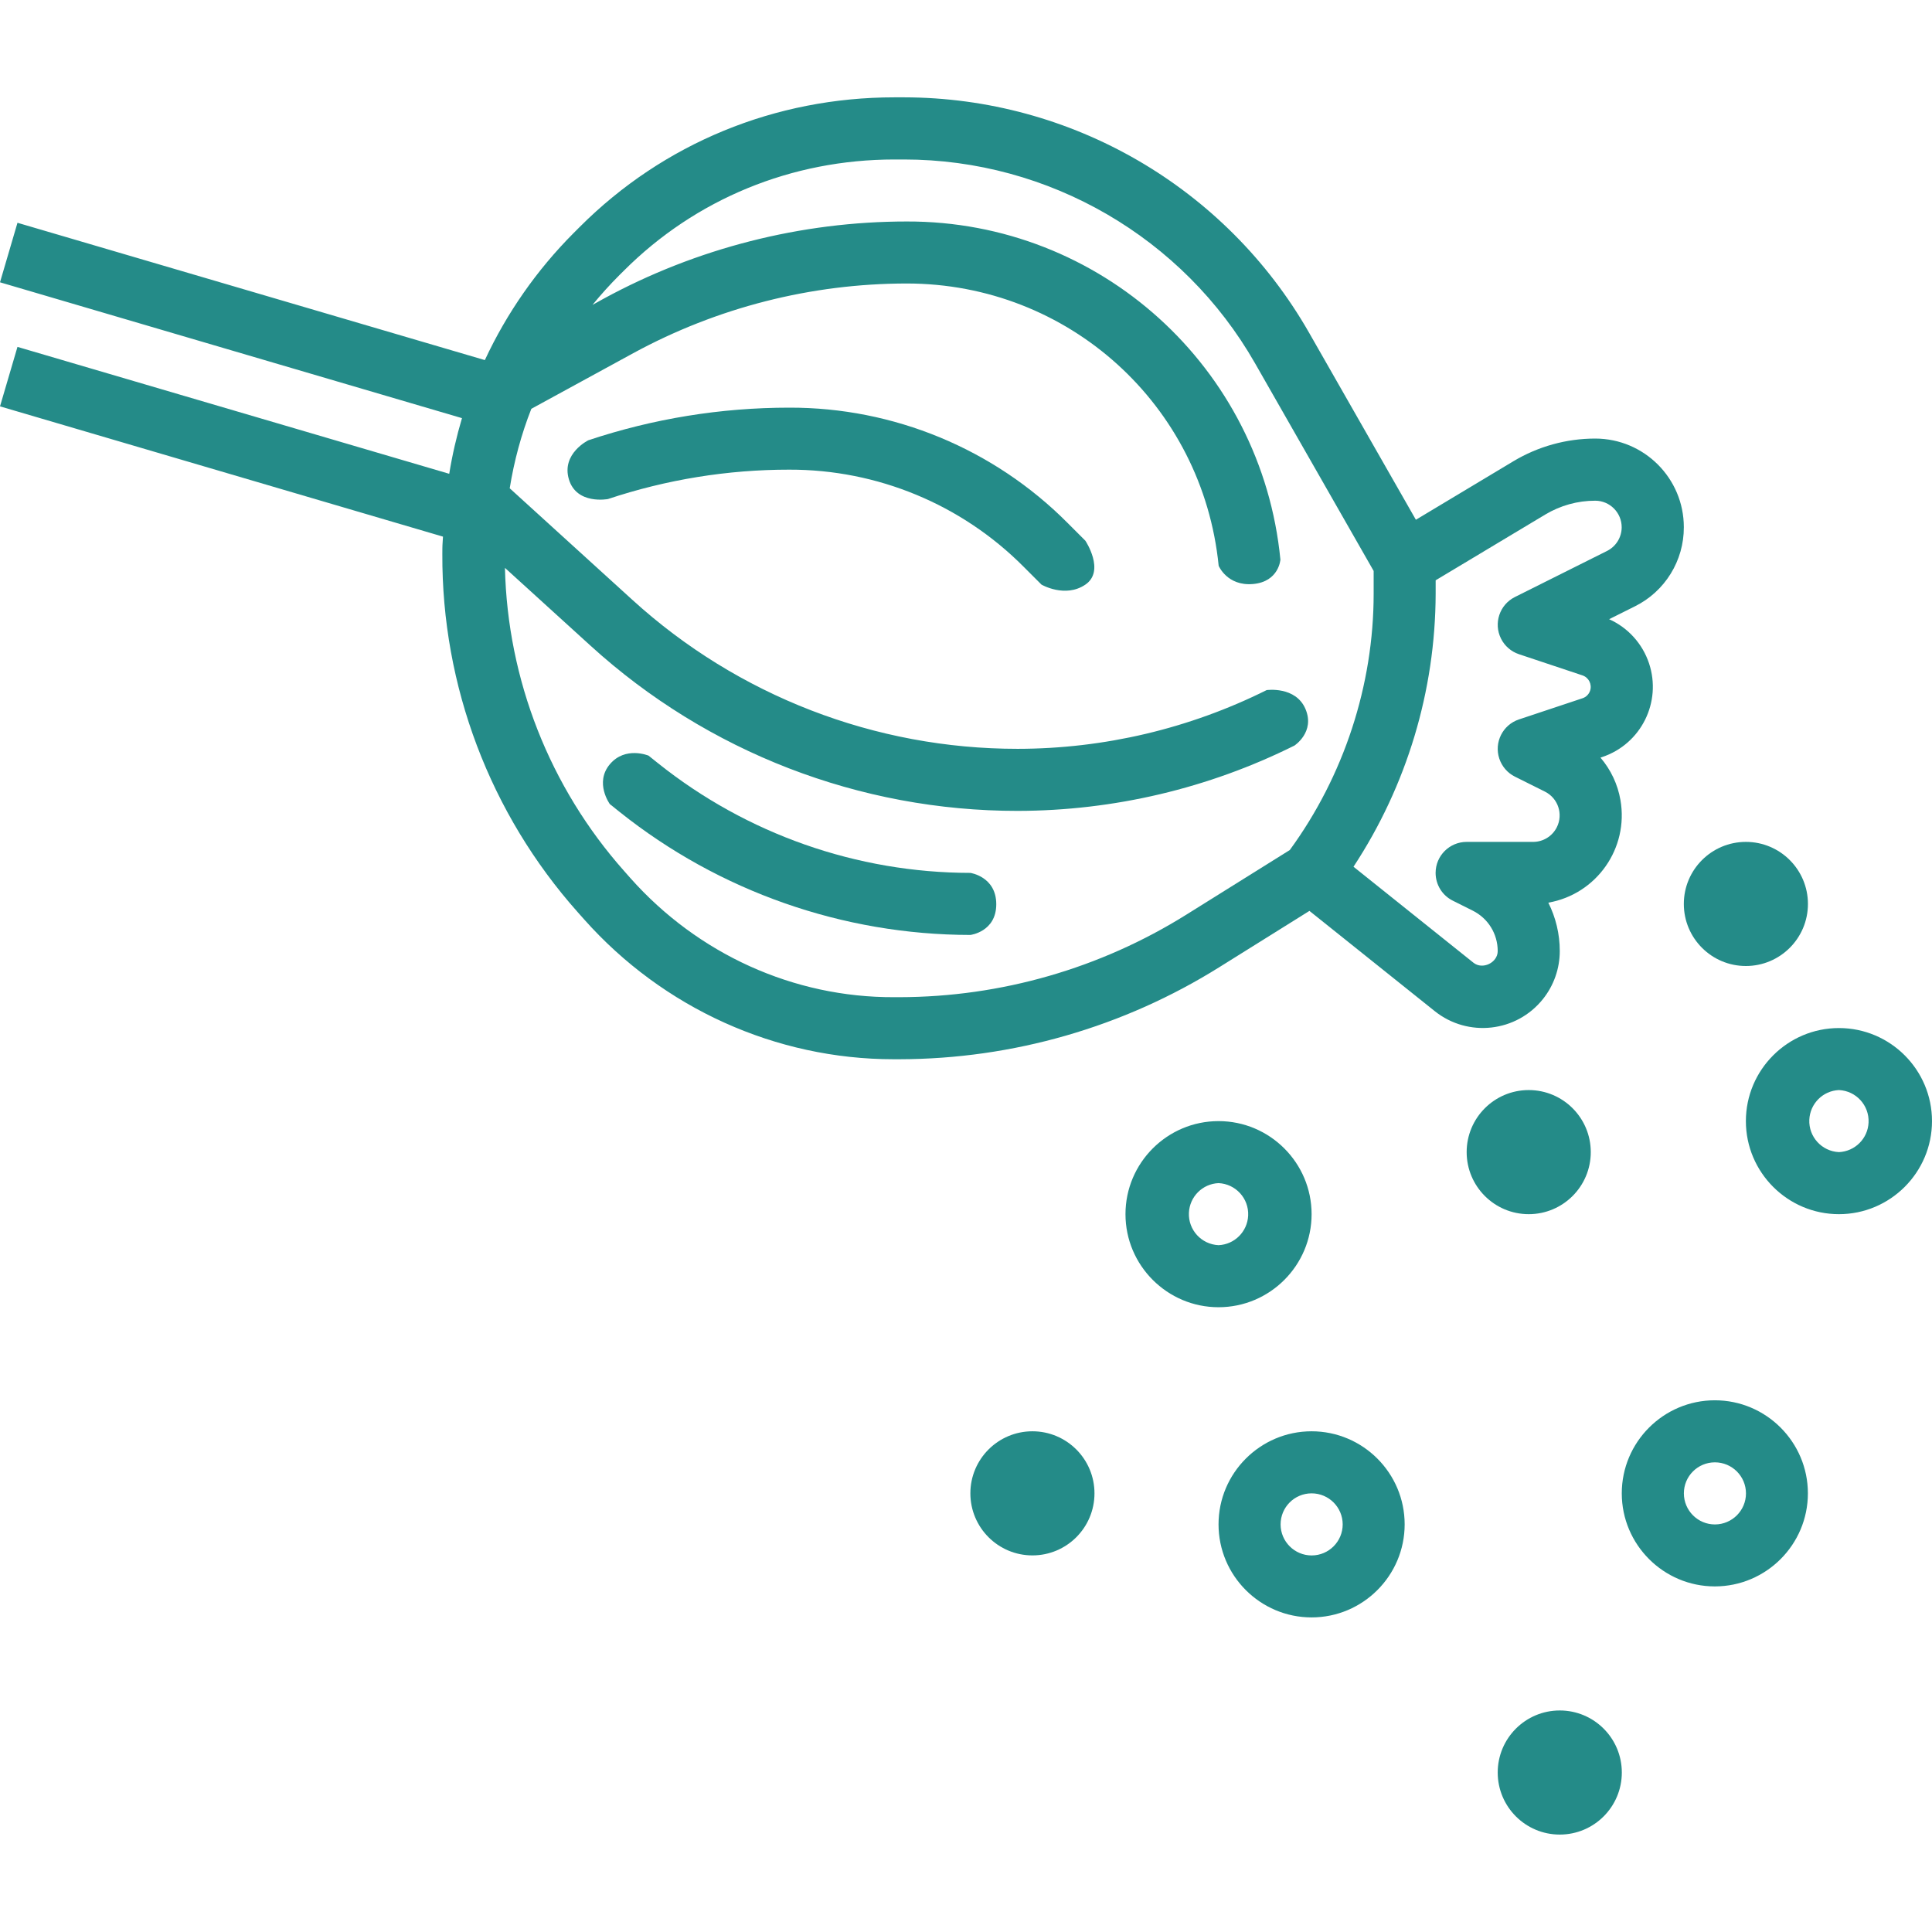
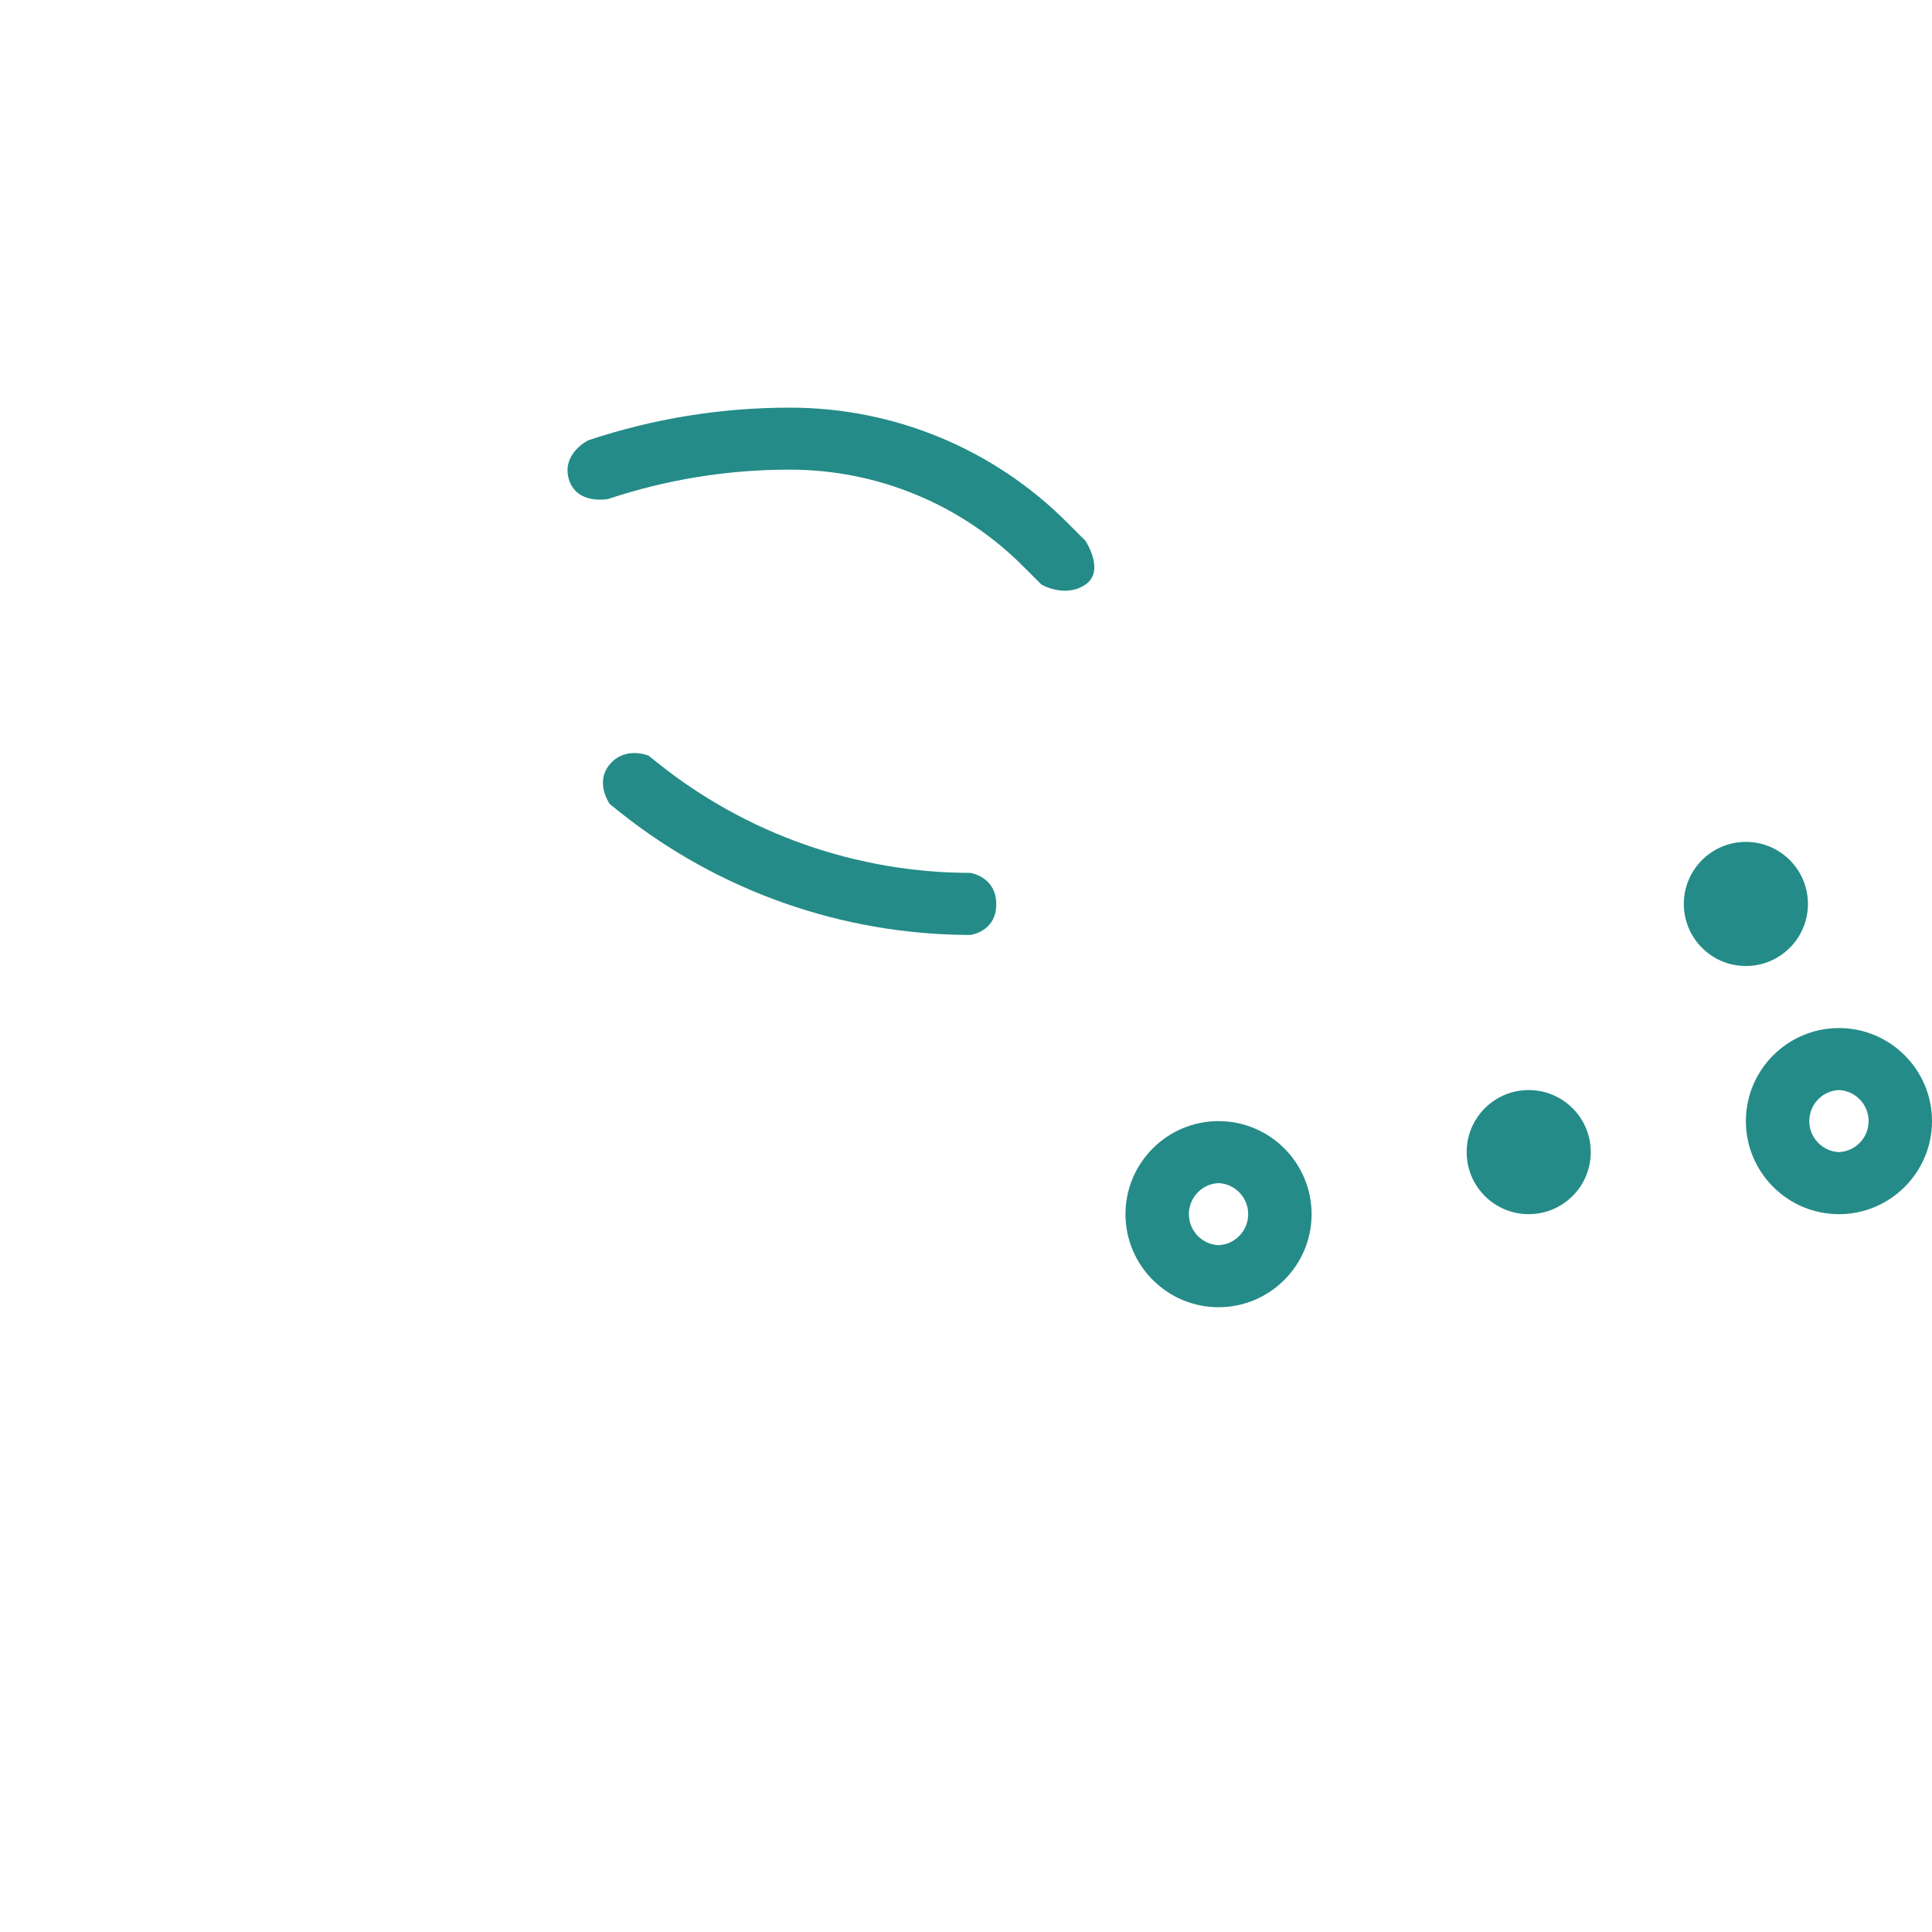
<svg xmlns="http://www.w3.org/2000/svg" version="1.1" id="Слой_1" x="0px" y="0px" viewBox="0 0 42 42" enable-background="new 0 0 42 42" xml:space="preserve">
  <g>
    <g>
      <path fill="#248B88" d="M28.513,26.395c0-1.115-0.908-2.023-2.023-2.023s-2.023,0.908-2.023,2.023s0.908,2.023,2.023,2.023    S28.513,27.51,28.513,26.395z M26.49,27.069c-0.372-0.017-0.661-0.332-0.644-0.705c0.016-0.349,0.295-0.629,0.644-0.644    c0.372,0.017,0.661,0.332,0.644,0.705C27.118,26.774,26.839,27.054,26.49,27.069z M39.977,22.349    c-1.115,0-2.023,0.908-2.023,2.023c0,1.115,0.908,2.023,2.023,2.023S42,25.487,42,24.372C42,23.256,41.092,22.349,39.977,22.349z     M39.977,25.046c-0.372-0.017-0.661-0.332-0.644-0.705c0.016-0.349,0.295-0.629,0.644-0.644c0.372,0.017,0.661,0.332,0.644,0.705    C40.606,24.751,40.326,25.03,39.977,25.046z" />
      <circle fill="#248B88" cx="33.233" cy="25.046" r="1.349" />
      <circle fill="#248B88" cx="37.954" cy="19.651" r="1.349" />
-       <path fill="#248B88" d="M35.256,32.464c0,1.115,0.908,2.023,2.023,2.023c1.115,0,2.023-0.908,2.023-2.023    c0-1.115-0.908-2.023-2.023-2.023C36.164,30.441,35.256,31.349,35.256,32.464z M37.28,31.79c0.373,0,0.675,0.302,0.676,0.674    s-0.302,0.675-0.674,0.676s-0.675-0.302-0.676-0.674c0,0,0-0.001,0-0.001C36.605,32.092,36.908,31.79,37.28,31.79z M28.513,35.161    c1.115,0,2.023-0.908,2.023-2.023c0-1.115-0.908-2.023-2.023-2.023c-1.115,0-2.023,0.908-2.023,2.023    C26.49,34.254,27.398,35.161,28.513,35.161z M28.513,32.464c0.373,0,0.675,0.302,0.676,0.674c0,0.373-0.302,0.675-0.674,0.676    c-0.373,0-0.675-0.302-0.676-0.674c0,0,0-0.001,0-0.001C27.839,32.766,28.141,32.464,28.513,32.464z" />
-       <circle fill="#248B88" cx="33.908" cy="38.533" r="1.349" />
      <path fill="#248B88" d="M17.158,8.862c-1.488,0-2.957,0.239-4.368,0.709c0,0-0.589,0.288-0.423,0.848    c0.166,0.56,0.849,0.43,0.849,0.43c1.271-0.424,2.602-0.64,3.942-0.639c1.911-0.005,3.745,0.754,5.093,2.109l0.39,0.39    c0,0,0.515,0.299,0.954,0c0.438-0.299,0-0.954,0-0.954l-0.39-0.39C21.604,9.757,19.427,8.856,17.158,8.862z M14.099,16.427    c0,0-0.506-0.212-0.842,0.188c-0.337,0.401,0,0.865,0,0.865l0.212,0.17c2.166,1.729,4.855,2.672,7.626,2.675    c0,0,0.563-0.067,0.563-0.668c0-0.601-0.563-0.681-0.563-0.681c-2.466-0.003-4.857-0.842-6.785-2.38L14.099,16.427z" />
-       <path fill="#248B88" d="M0.38,7.541L0,8.834l9.63,2.832c-0.003,0.084-0.013,0.166-0.013,0.25l-0.001,0.125    c-0.013,2.871,1.036,5.646,2.945,7.791l0.137,0.154c1.718,1.933,4.17,3.041,6.727,3.041h0.132    c2.458-0.005,4.866-0.698,6.951-2.002l1.958-1.223l2.725,2.18c0.723,0.577,1.776,0.458,2.352-0.264    c0.236-0.296,0.365-0.664,0.365-1.042c0-0.375-0.088-0.733-0.249-1.053c1.049-0.183,1.751-1.182,1.568-2.231    c-0.059-0.341-0.209-0.659-0.434-0.922l0.038-0.013c0.844-0.282,1.299-1.194,1.017-2.038c-0.143-0.427-0.457-0.774-0.867-0.958    l0.561-0.28c0.653-0.324,1.066-0.992,1.063-1.722c-0.001-1.062-0.862-1.923-1.925-1.925c-0.628,0-1.244,0.171-1.782,0.494    l-2.118,1.271l-2.327-4.075c-1.807-3.155-5.164-5.103-8.8-5.108h-0.209c-2.595,0-5.023,0.999-6.839,2.815l-0.138,0.138    c-0.798,0.801-1.45,1.735-1.927,2.759L0.38,4.843L0,6.137L10.043,9.09c-0.118,0.397-0.211,0.801-0.277,1.21L0.38,7.541z     M33.592,11.186c0.329-0.197,0.705-0.302,1.088-0.301c0.318,0.001,0.575,0.261,0.574,0.579c-0.001,0.217-0.123,0.414-0.316,0.512    l-2.006,1.003c-0.333,0.167-0.468,0.572-0.301,0.905c0.08,0.16,0.22,0.281,0.39,0.338l1.382,0.461    c0.137,0.047,0.21,0.196,0.164,0.333c-0.026,0.077-0.086,0.137-0.163,0.163L33.02,15.64c-0.353,0.118-0.544,0.5-0.426,0.853    c0.057,0.17,0.178,0.31,0.338,0.39l0.657,0.328c0.284,0.144,0.398,0.491,0.254,0.775c-0.098,0.193-0.295,0.315-0.512,0.316h-1.447    c-0.372,0-0.675,0.301-0.675,0.674c0,0.256,0.144,0.49,0.374,0.604l0.432,0.216c0.336,0.168,0.544,0.505,0.544,0.88    c0,0.252-0.33,0.411-0.527,0.253l-2.608-2.087c1.159-1.763,1.78-3.825,1.786-5.934v-0.293L33.592,11.186z M13.561,5.886    c1.56-1.56,3.649-2.419,5.884-2.419h0.209c3.146,0,6.069,1.697,7.628,4.428l2.58,4.517v0.496c0,1.991-0.649,3.963-1.823,5.571    l-2.246,1.403c-1.871,1.17-4.032,1.792-6.238,1.796h-0.113c-2.192,0.01-4.27-0.939-5.736-2.587l-0.137-0.155    c-1.617-1.821-2.535-4.157-2.592-6.591l1.862,1.693c2.539,2.312,5.851,3.593,9.285,3.59c2.088-0.003,4.147-0.489,6.016-1.42    c0,0,0.453-0.294,0.24-0.795c-0.213-0.501-0.844-0.411-0.844-0.411c-1.681,0.838-3.534,1.275-5.412,1.277    c-3.099,0.002-6.087-1.153-8.378-3.24l-2.665-2.424c0.095-0.593,0.251-1.171,0.47-1.728l2.215-1.209    c1.825-0.993,3.869-1.514,5.946-1.515c3.515,0,6.431,2.638,6.781,6.137c0,0,0.185,0.446,0.748,0.396    c0.563-0.05,0.594-0.53,0.594-0.53c-0.406-4.179-3.924-7.363-8.123-7.351c-2.295,0-4.575,0.581-6.592,1.68L12.88,6.628    c0.183-0.223,0.378-0.44,0.587-0.649L13.561,5.886z" />
-       <circle fill="#248B88" cx="22.444" cy="32.464" r="1.349" />
    </g>
  </g>
  <g>
</g>
  <g>
</g>
  <g>
</g>
  <g>
</g>
  <g>
</g>
  <g>
</g>
  <g>
</g>
  <g>
</g>
  <g>
</g>
  <g>
</g>
  <g>
</g>
  <g>
</g>
  <g>
</g>
  <g>
</g>
  <g>
</g>
</svg>